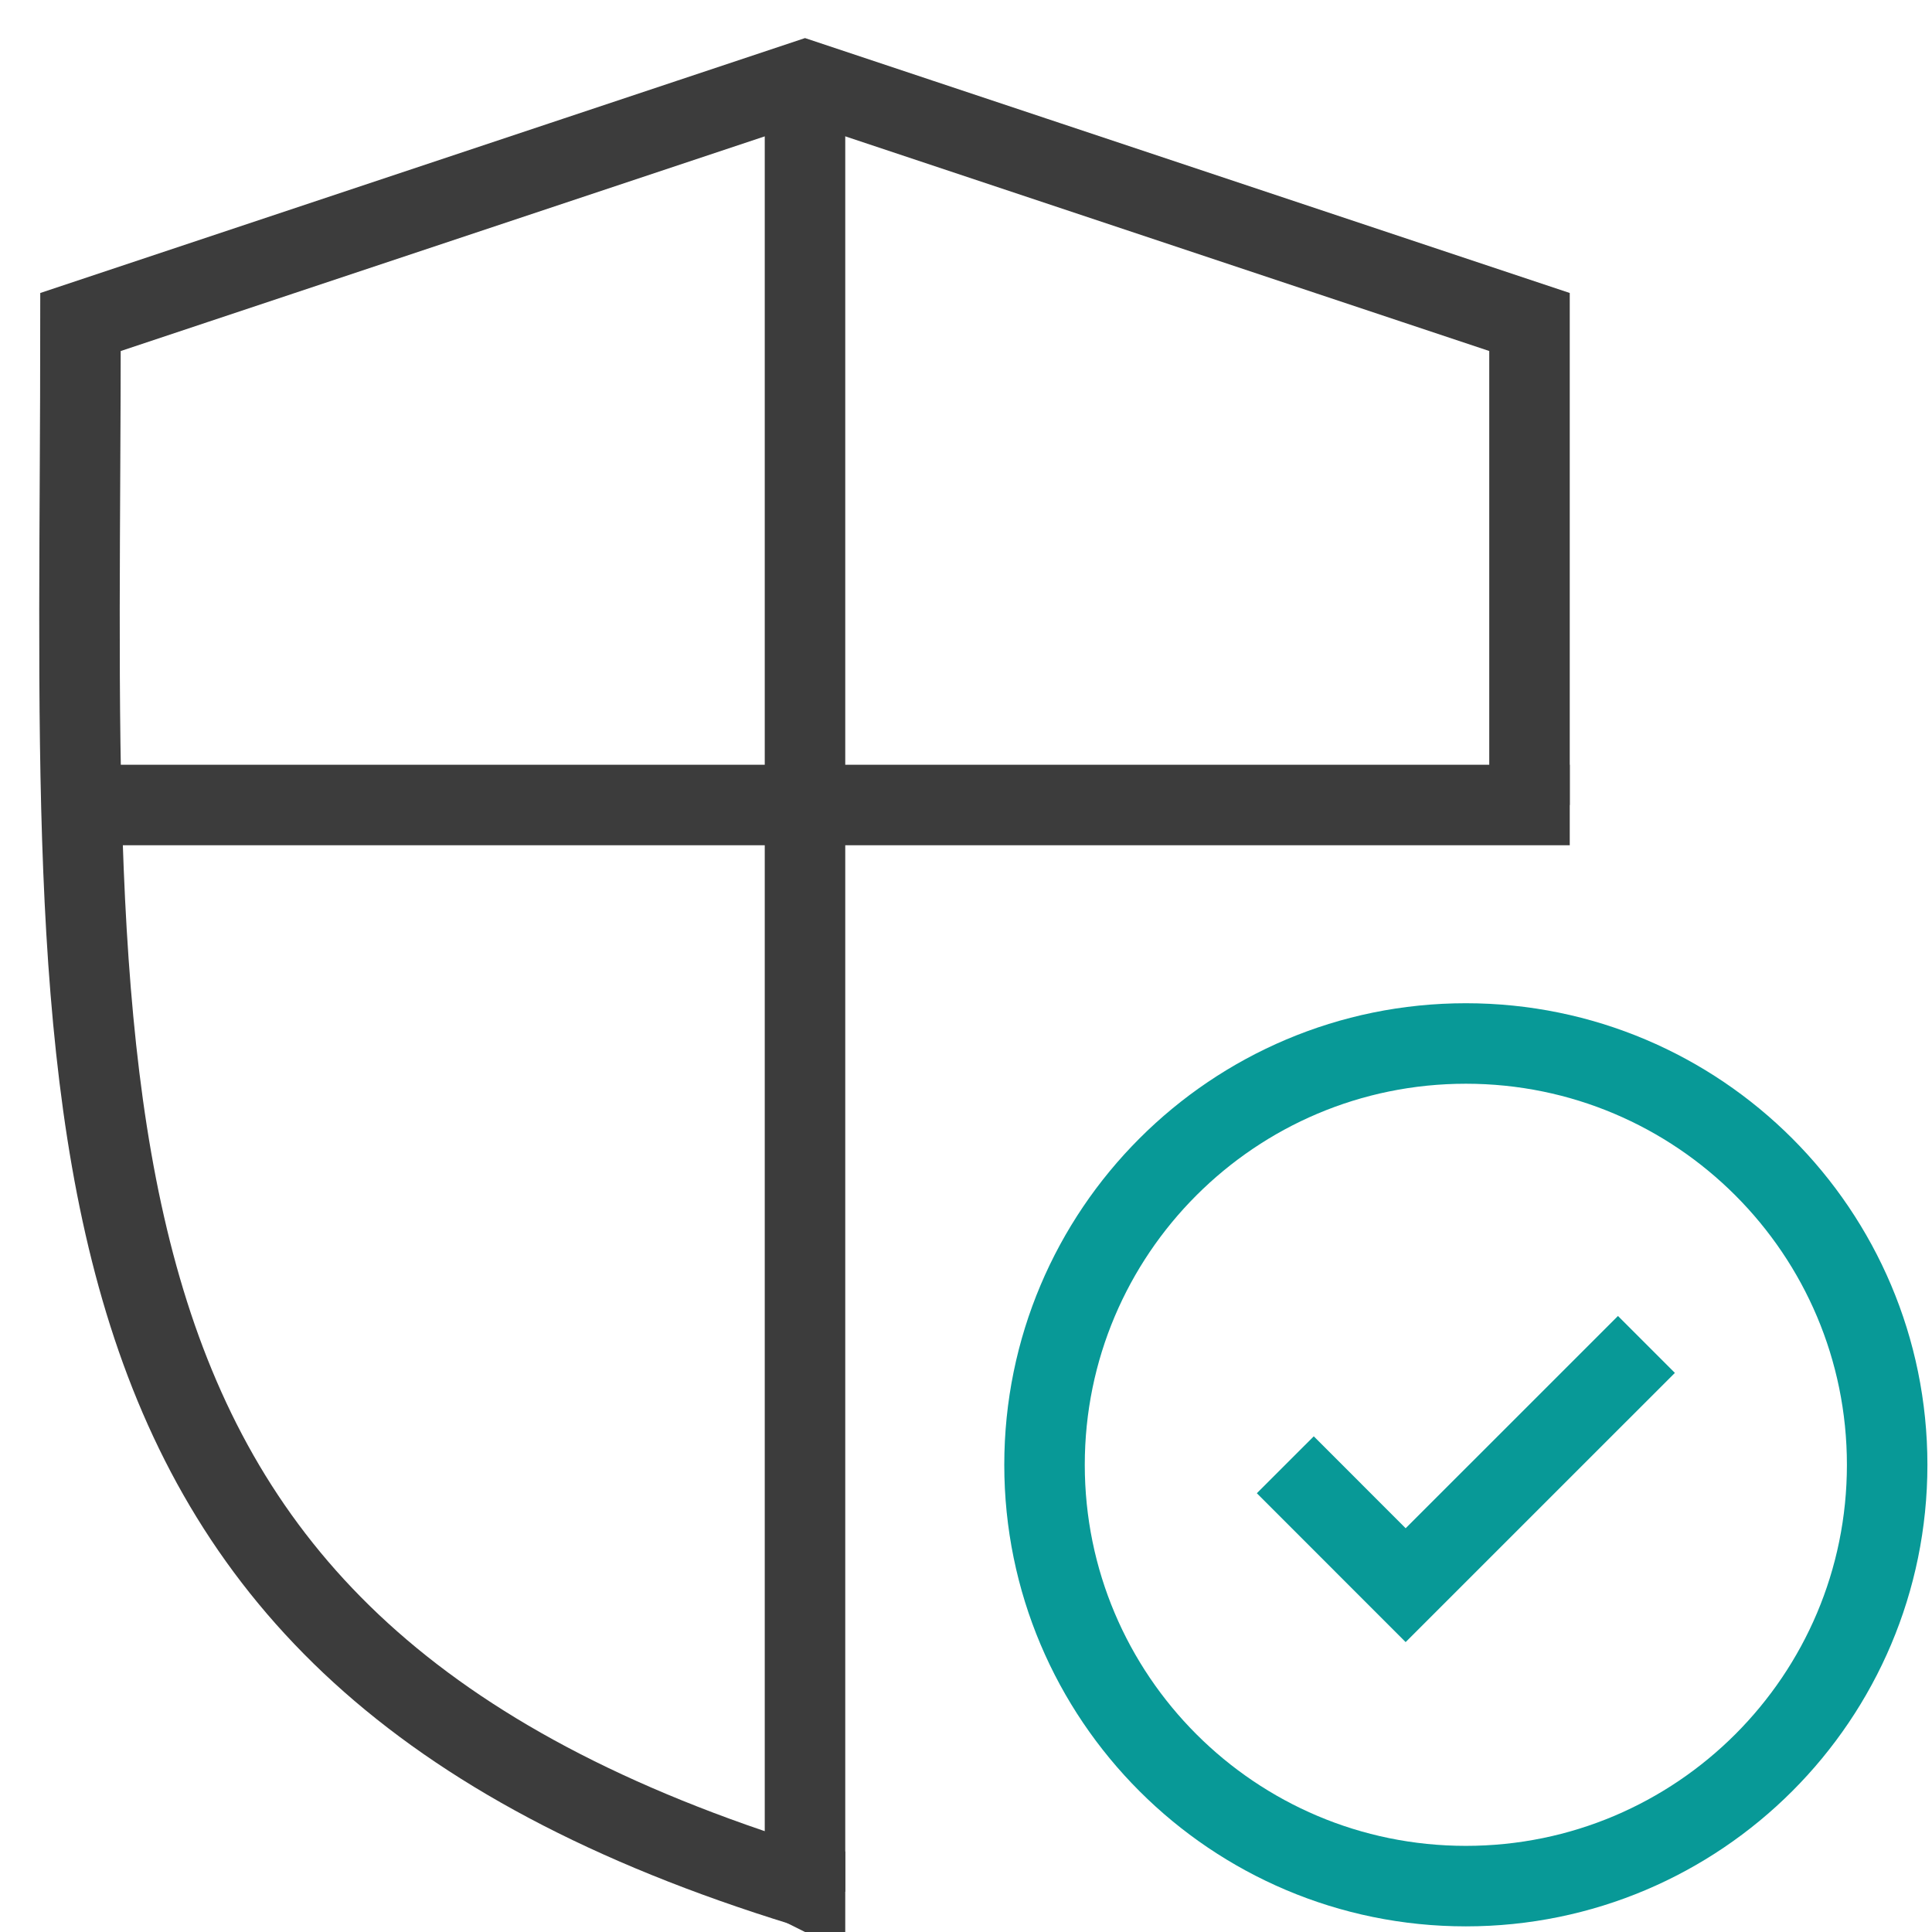
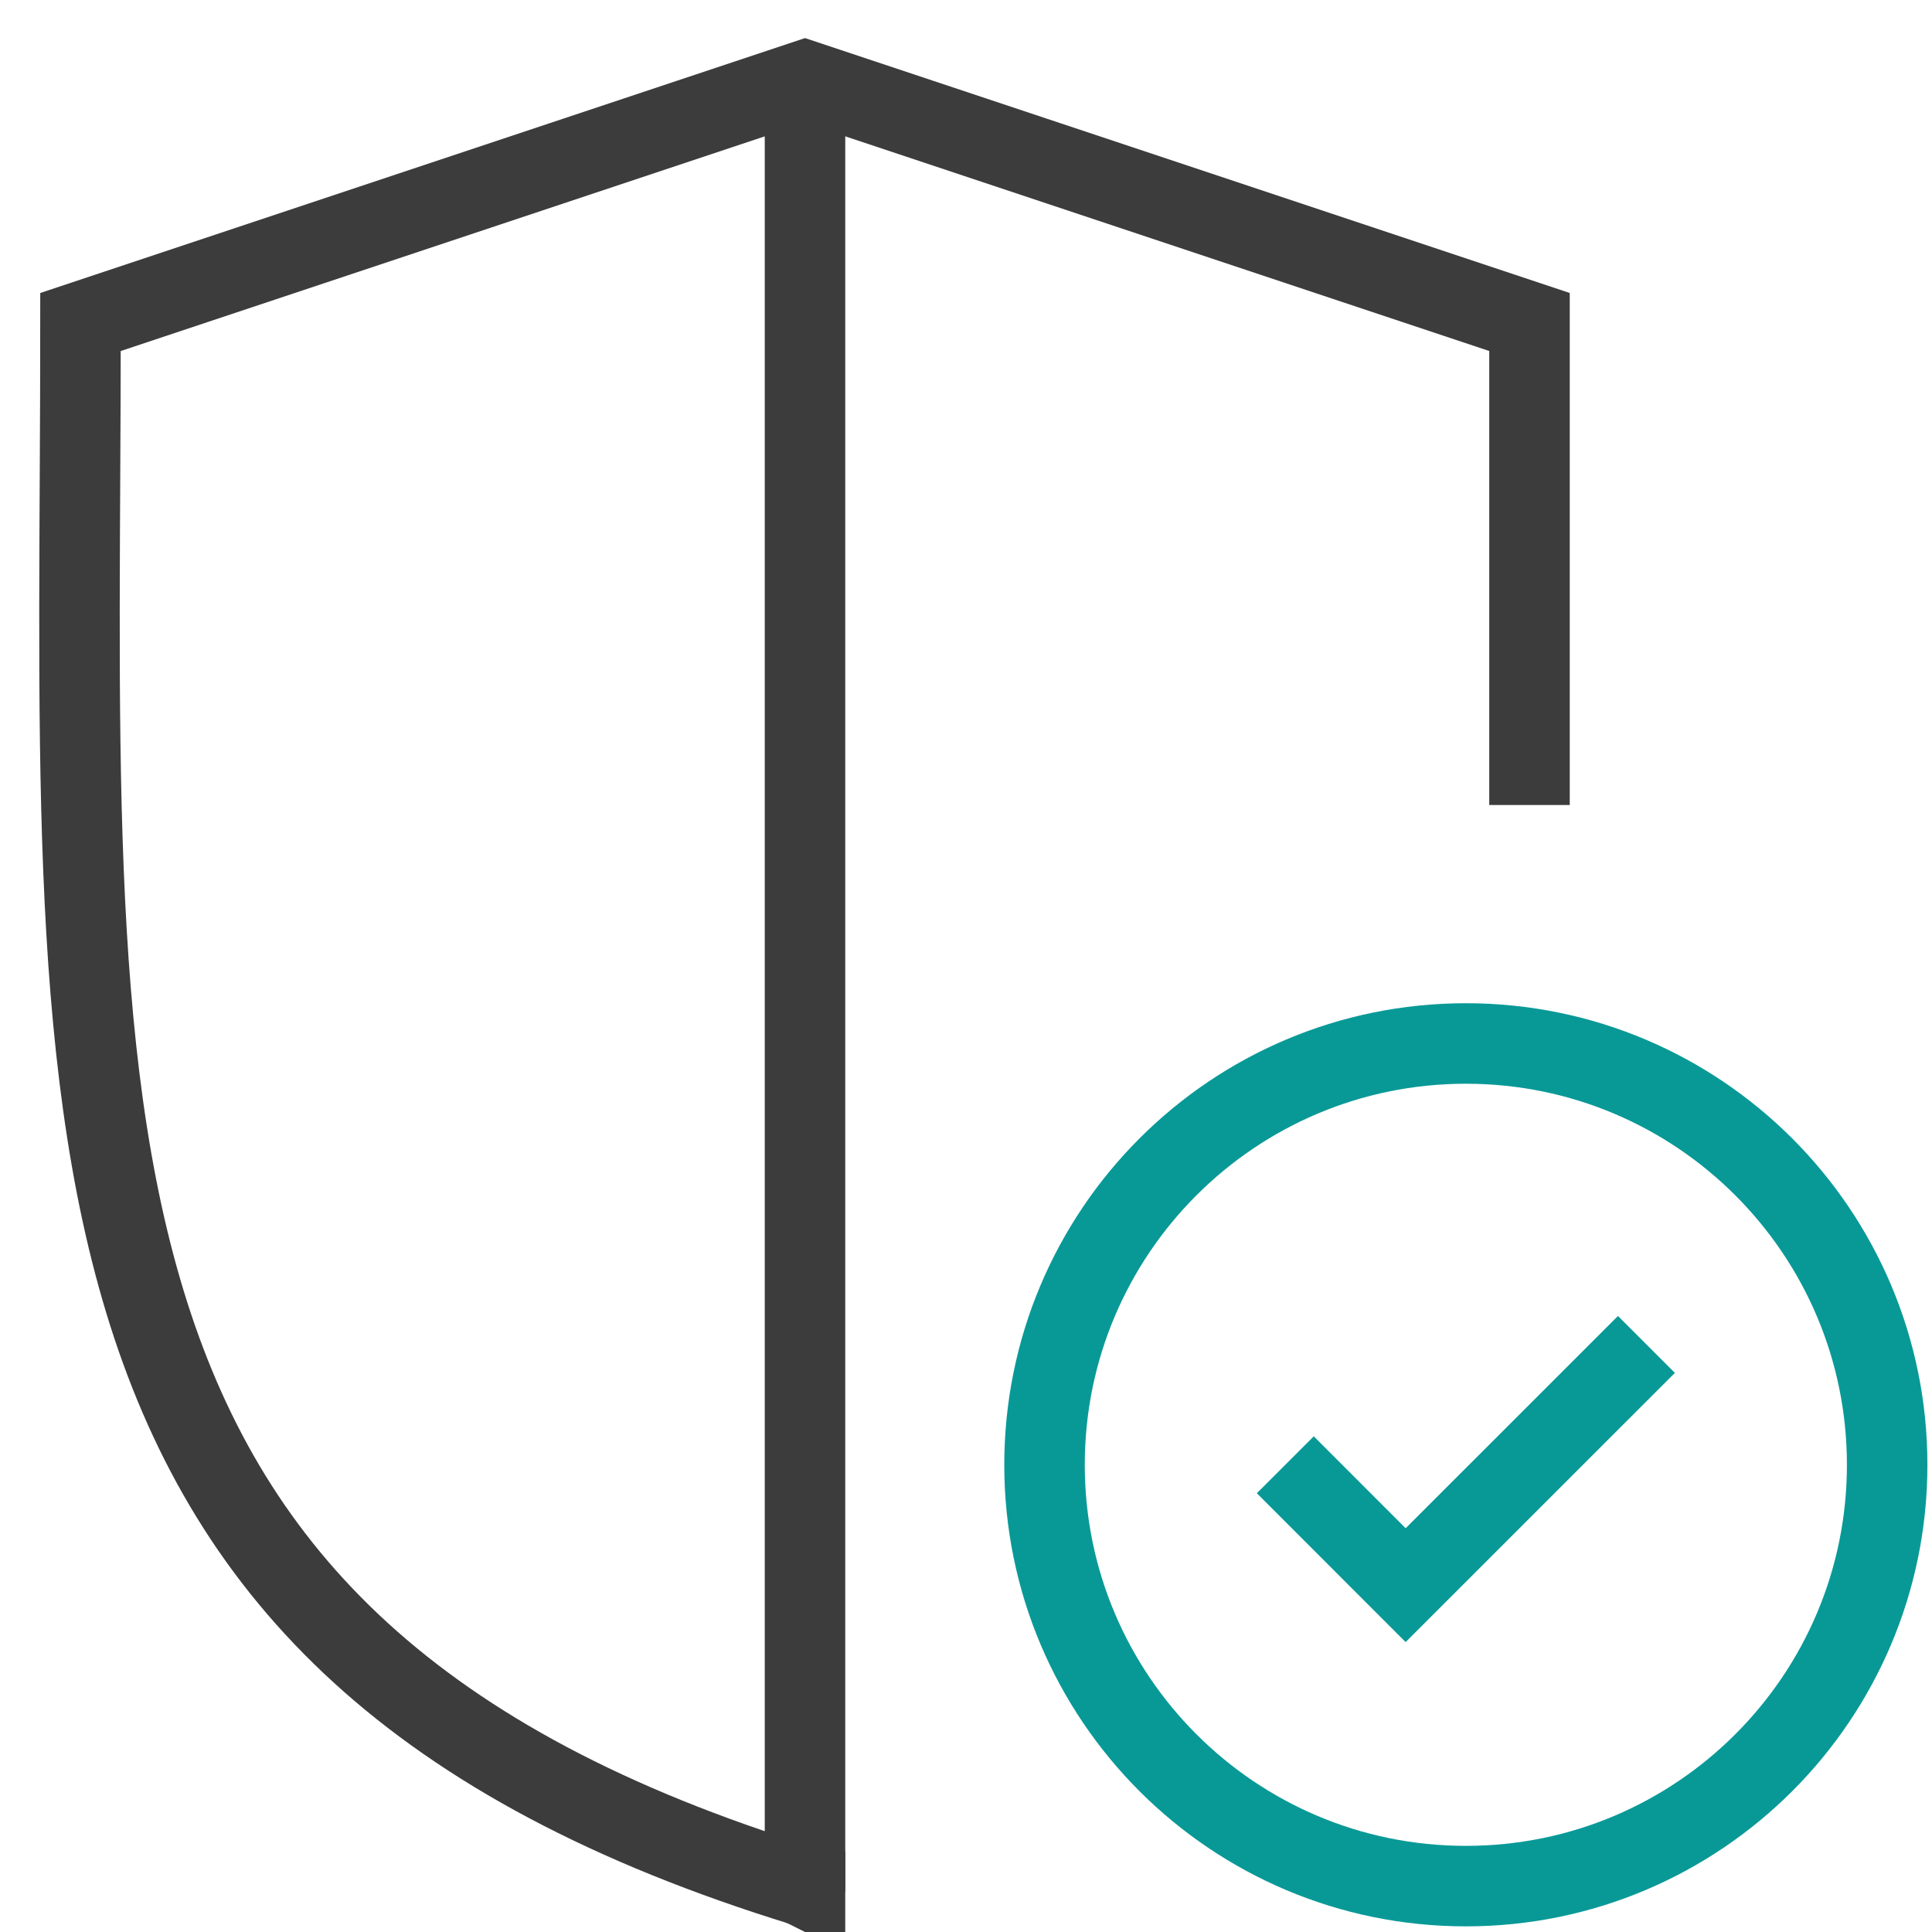
<svg xmlns="http://www.w3.org/2000/svg" width="48" height="48" viewBox="0 0 48 48" fill="none">
  <path d="M38 20C38 16.5 38 12.336 38 8L20 2L2 8C2 27.888 0.531 40.879 19.97 46.86" stroke="#3C3C3C" stroke-width="2" stroke-miterlimit="10" />
  <path d="M20 2V47" stroke="#3C3C3C" stroke-width="2" stroke-miterlimit="10" />
-   <path d="M2 20H39" stroke="#3C3C3C" stroke-width="2" stroke-miterlimit="10" />
  <path d="M21 46H19V47.5L20 48H21V46Z" fill="#3C3C3C" />
  <path d="M40.905 33.402L34.923 39.383L31.933 36.392" stroke="#089997" stroke-width="2" stroke-miterlimit="10" />
  <path d="M36.419 46.86C42.2 46.86 46.886 42.173 46.886 36.393C46.886 30.612 42.2 25.925 36.419 25.925C30.638 25.925 25.951 30.612 25.951 36.393C25.951 42.173 30.638 46.86 36.419 46.86Z" stroke="#089997" stroke-width="2" stroke-miterlimit="10" />
</svg>